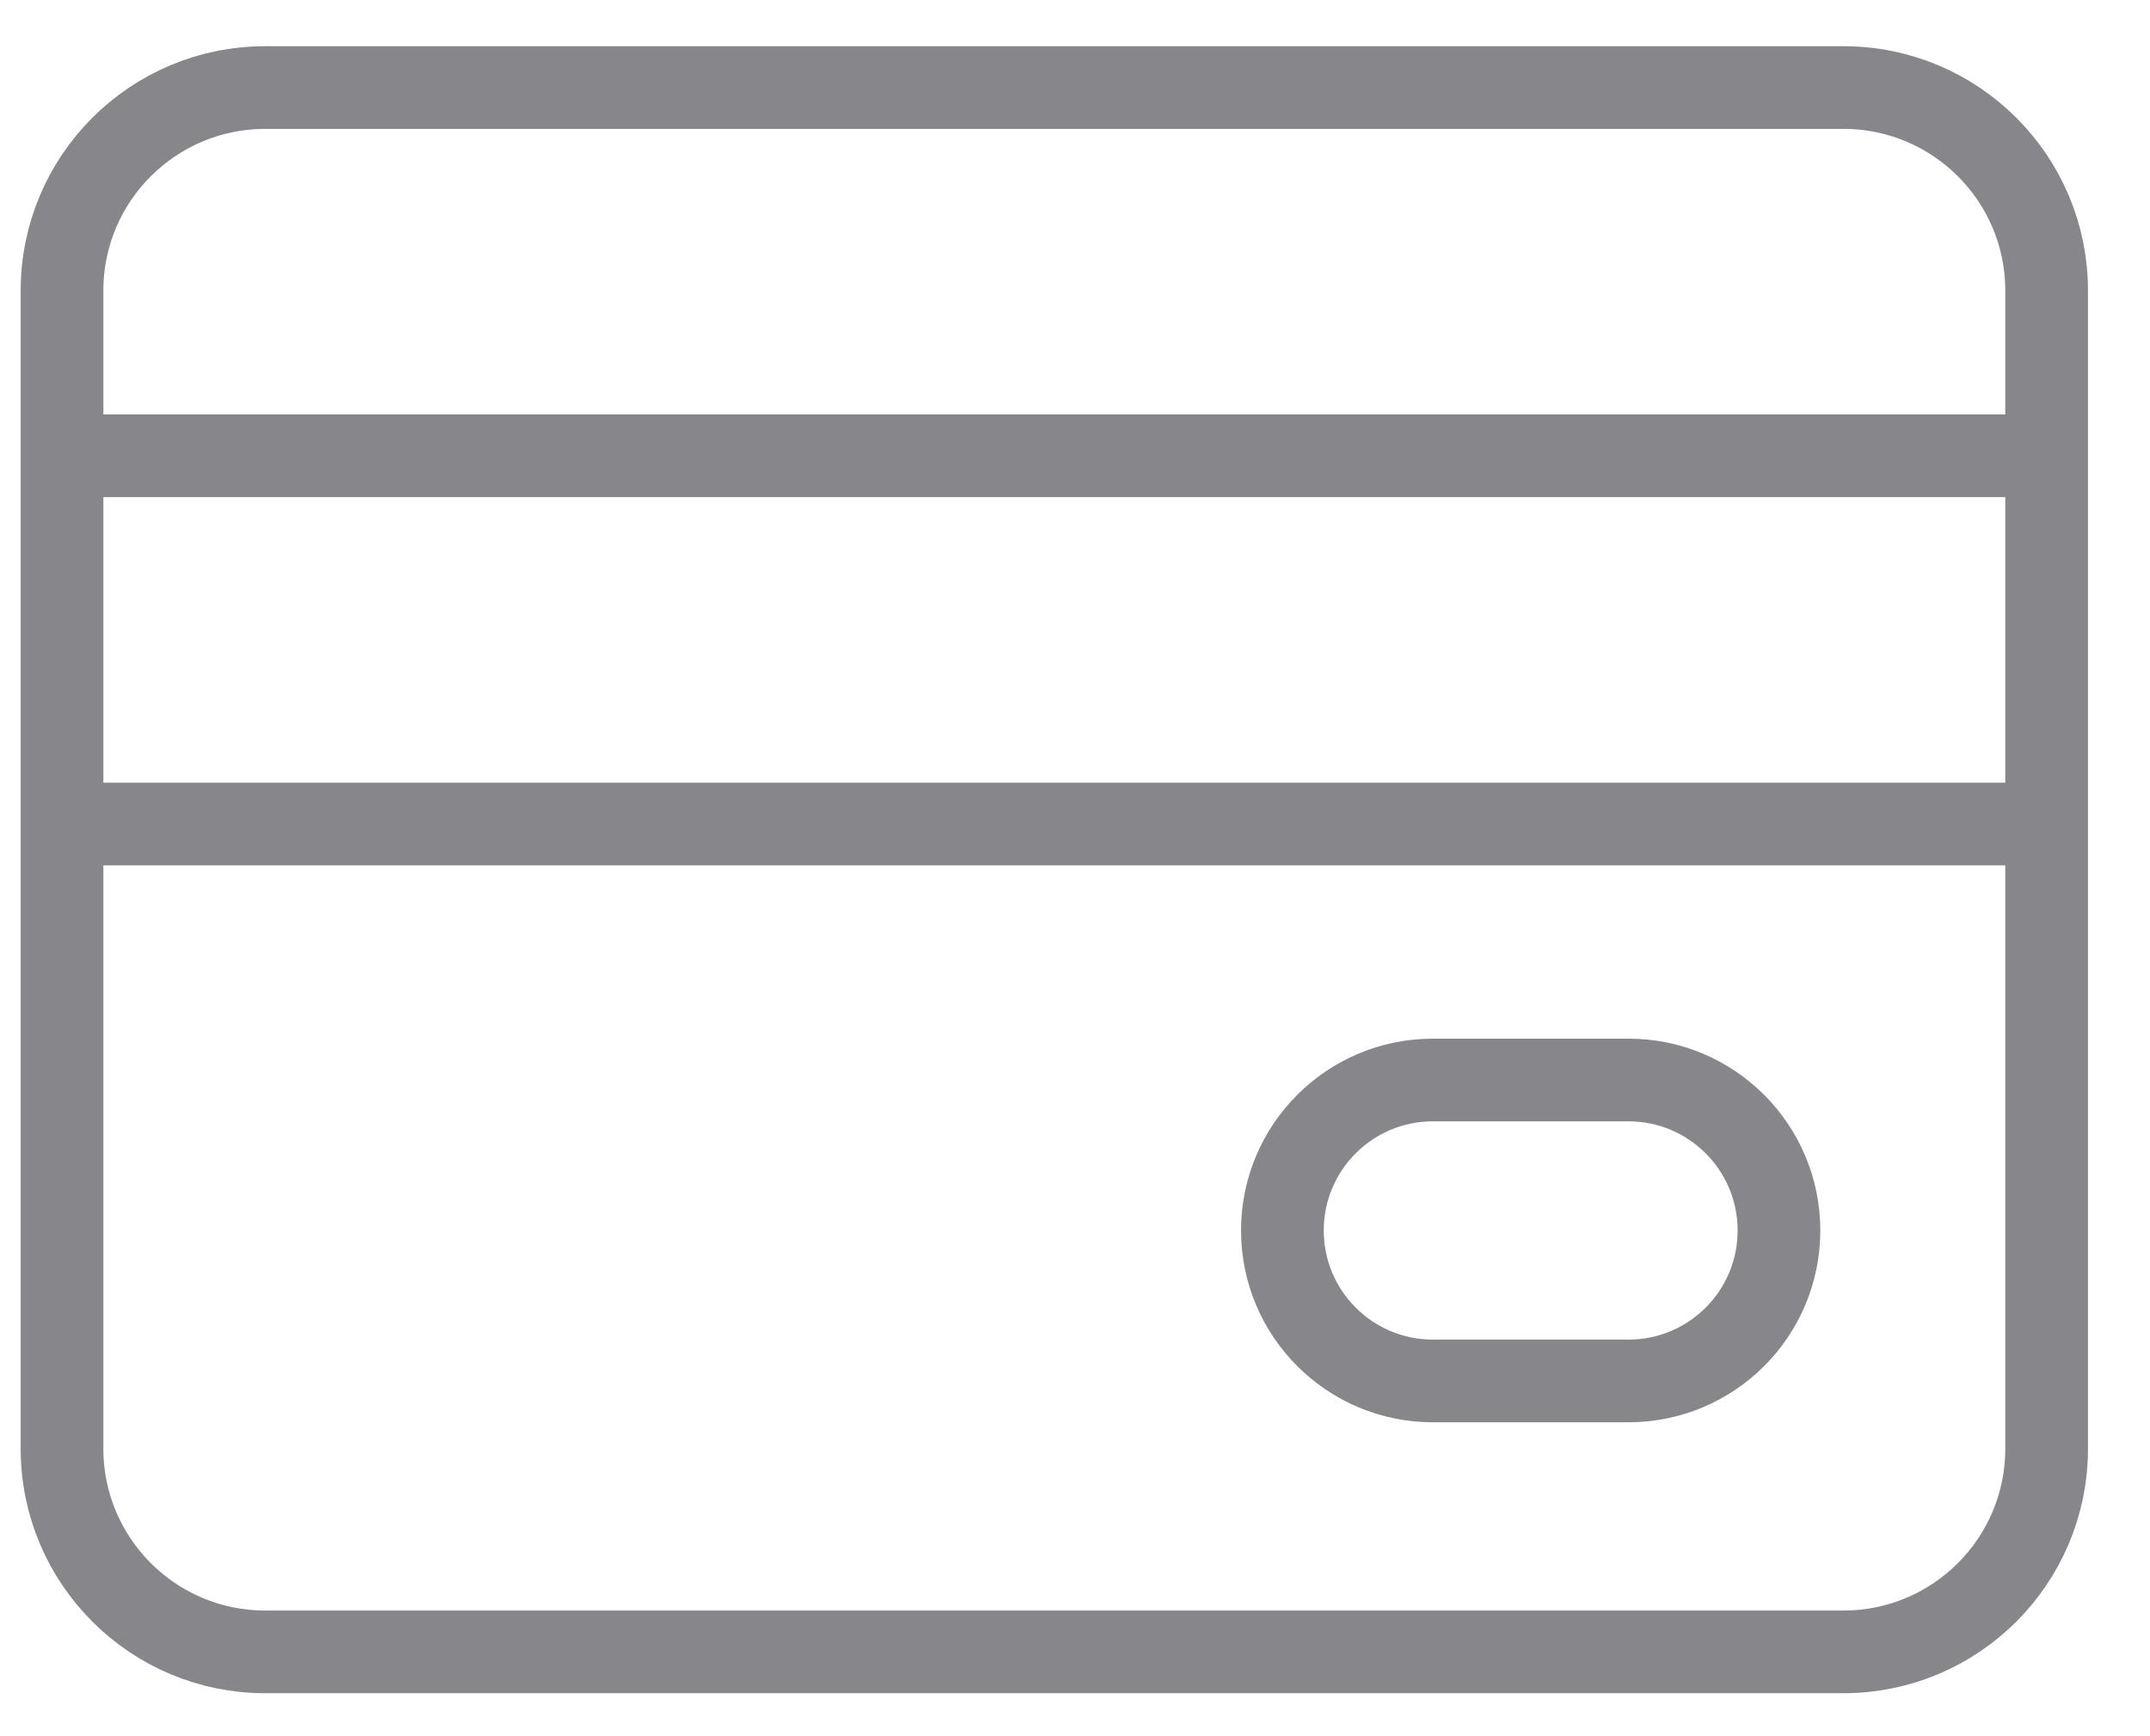
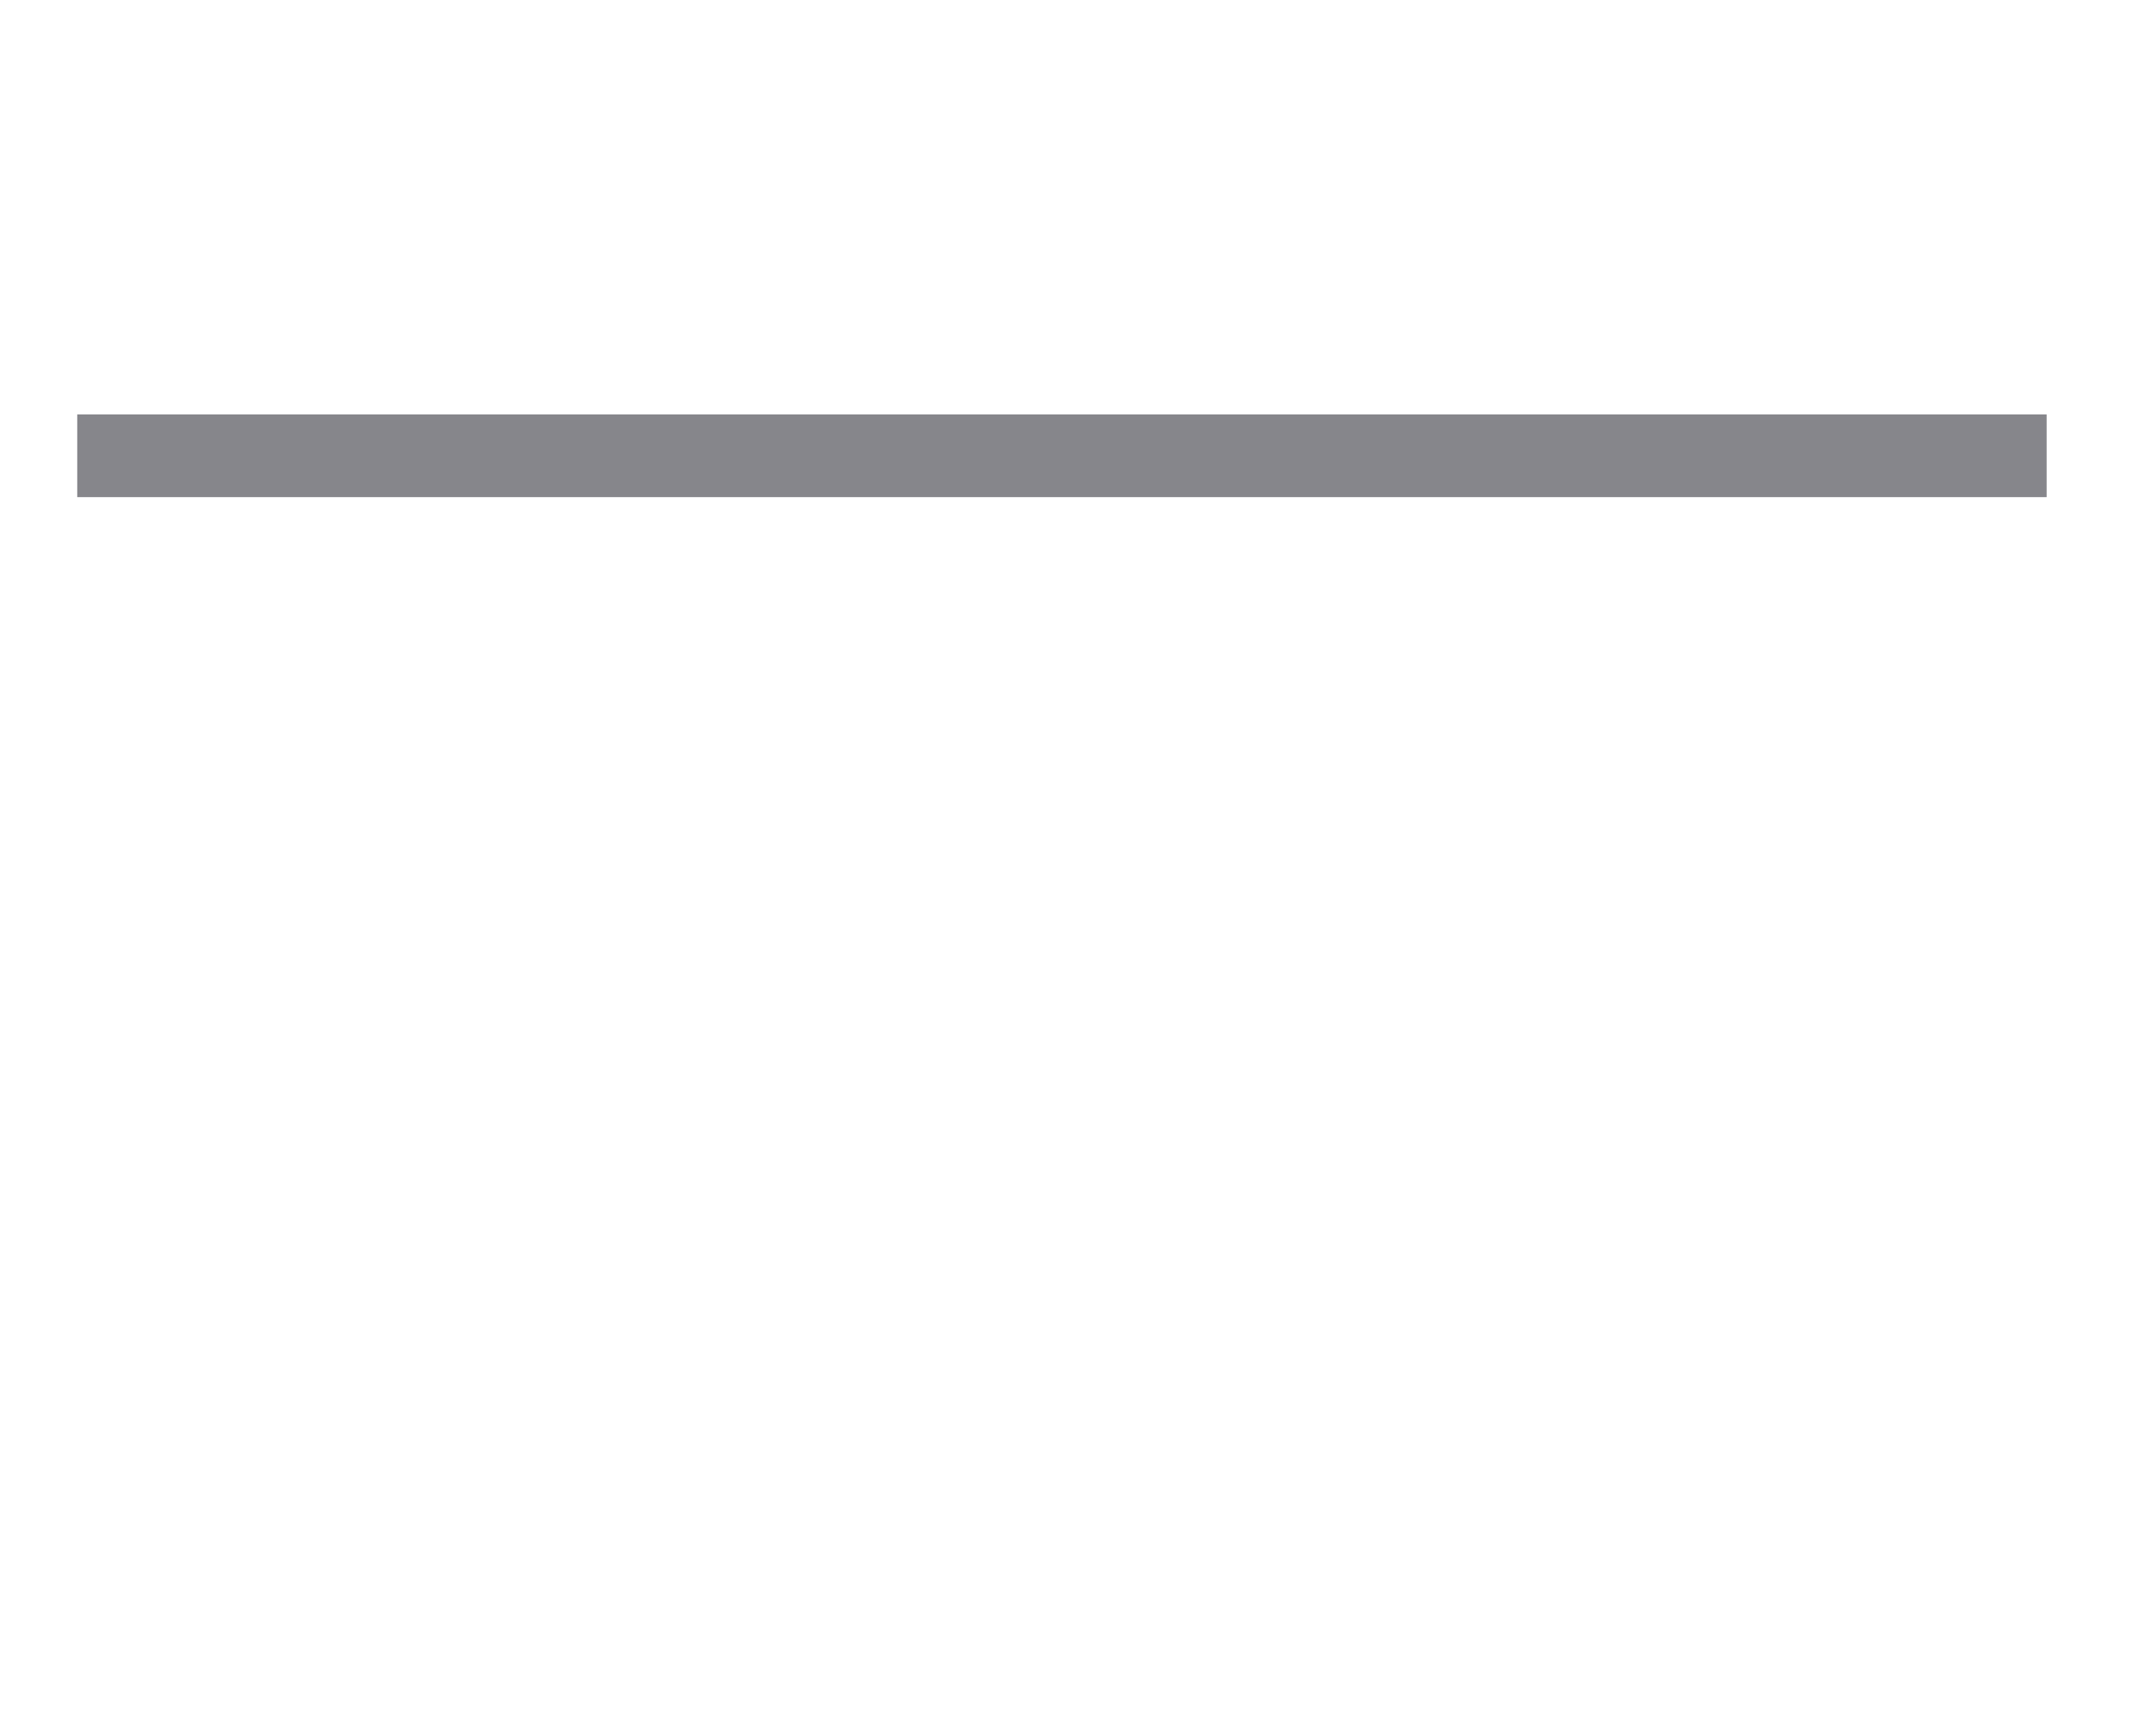
<svg xmlns="http://www.w3.org/2000/svg" width="26" height="21" viewBox="0 0 26 21" fill="none">
-   <path d="M22.293 19.98H3.207C1.85 19.98 0.75 18.879 0.75 17.523V3.515C0.75 2.159 1.85 1.059 3.207 1.059H22.293C23.65 1.059 24.75 2.159 24.75 3.515V17.523C24.75 18.879 23.65 19.98 22.293 19.98Z" stroke="#86868B" stroke-miterlimit="10" />
  <path d="M0.934 5.513H24.75" stroke="#86868B" stroke-miterlimit="10" />
-   <path d="M0.934 9.967H24.75" stroke="#86868B" stroke-miterlimit="10" />
-   <path d="M19.693 16.703H17.328C16.323 16.703 15.508 15.888 15.508 14.883C15.508 13.878 16.323 13.063 17.328 13.063H19.693C20.698 13.063 21.513 13.878 21.513 14.883C21.513 15.889 20.698 16.703 19.693 16.703Z" stroke="#86868B" stroke-miterlimit="10" />
</svg>